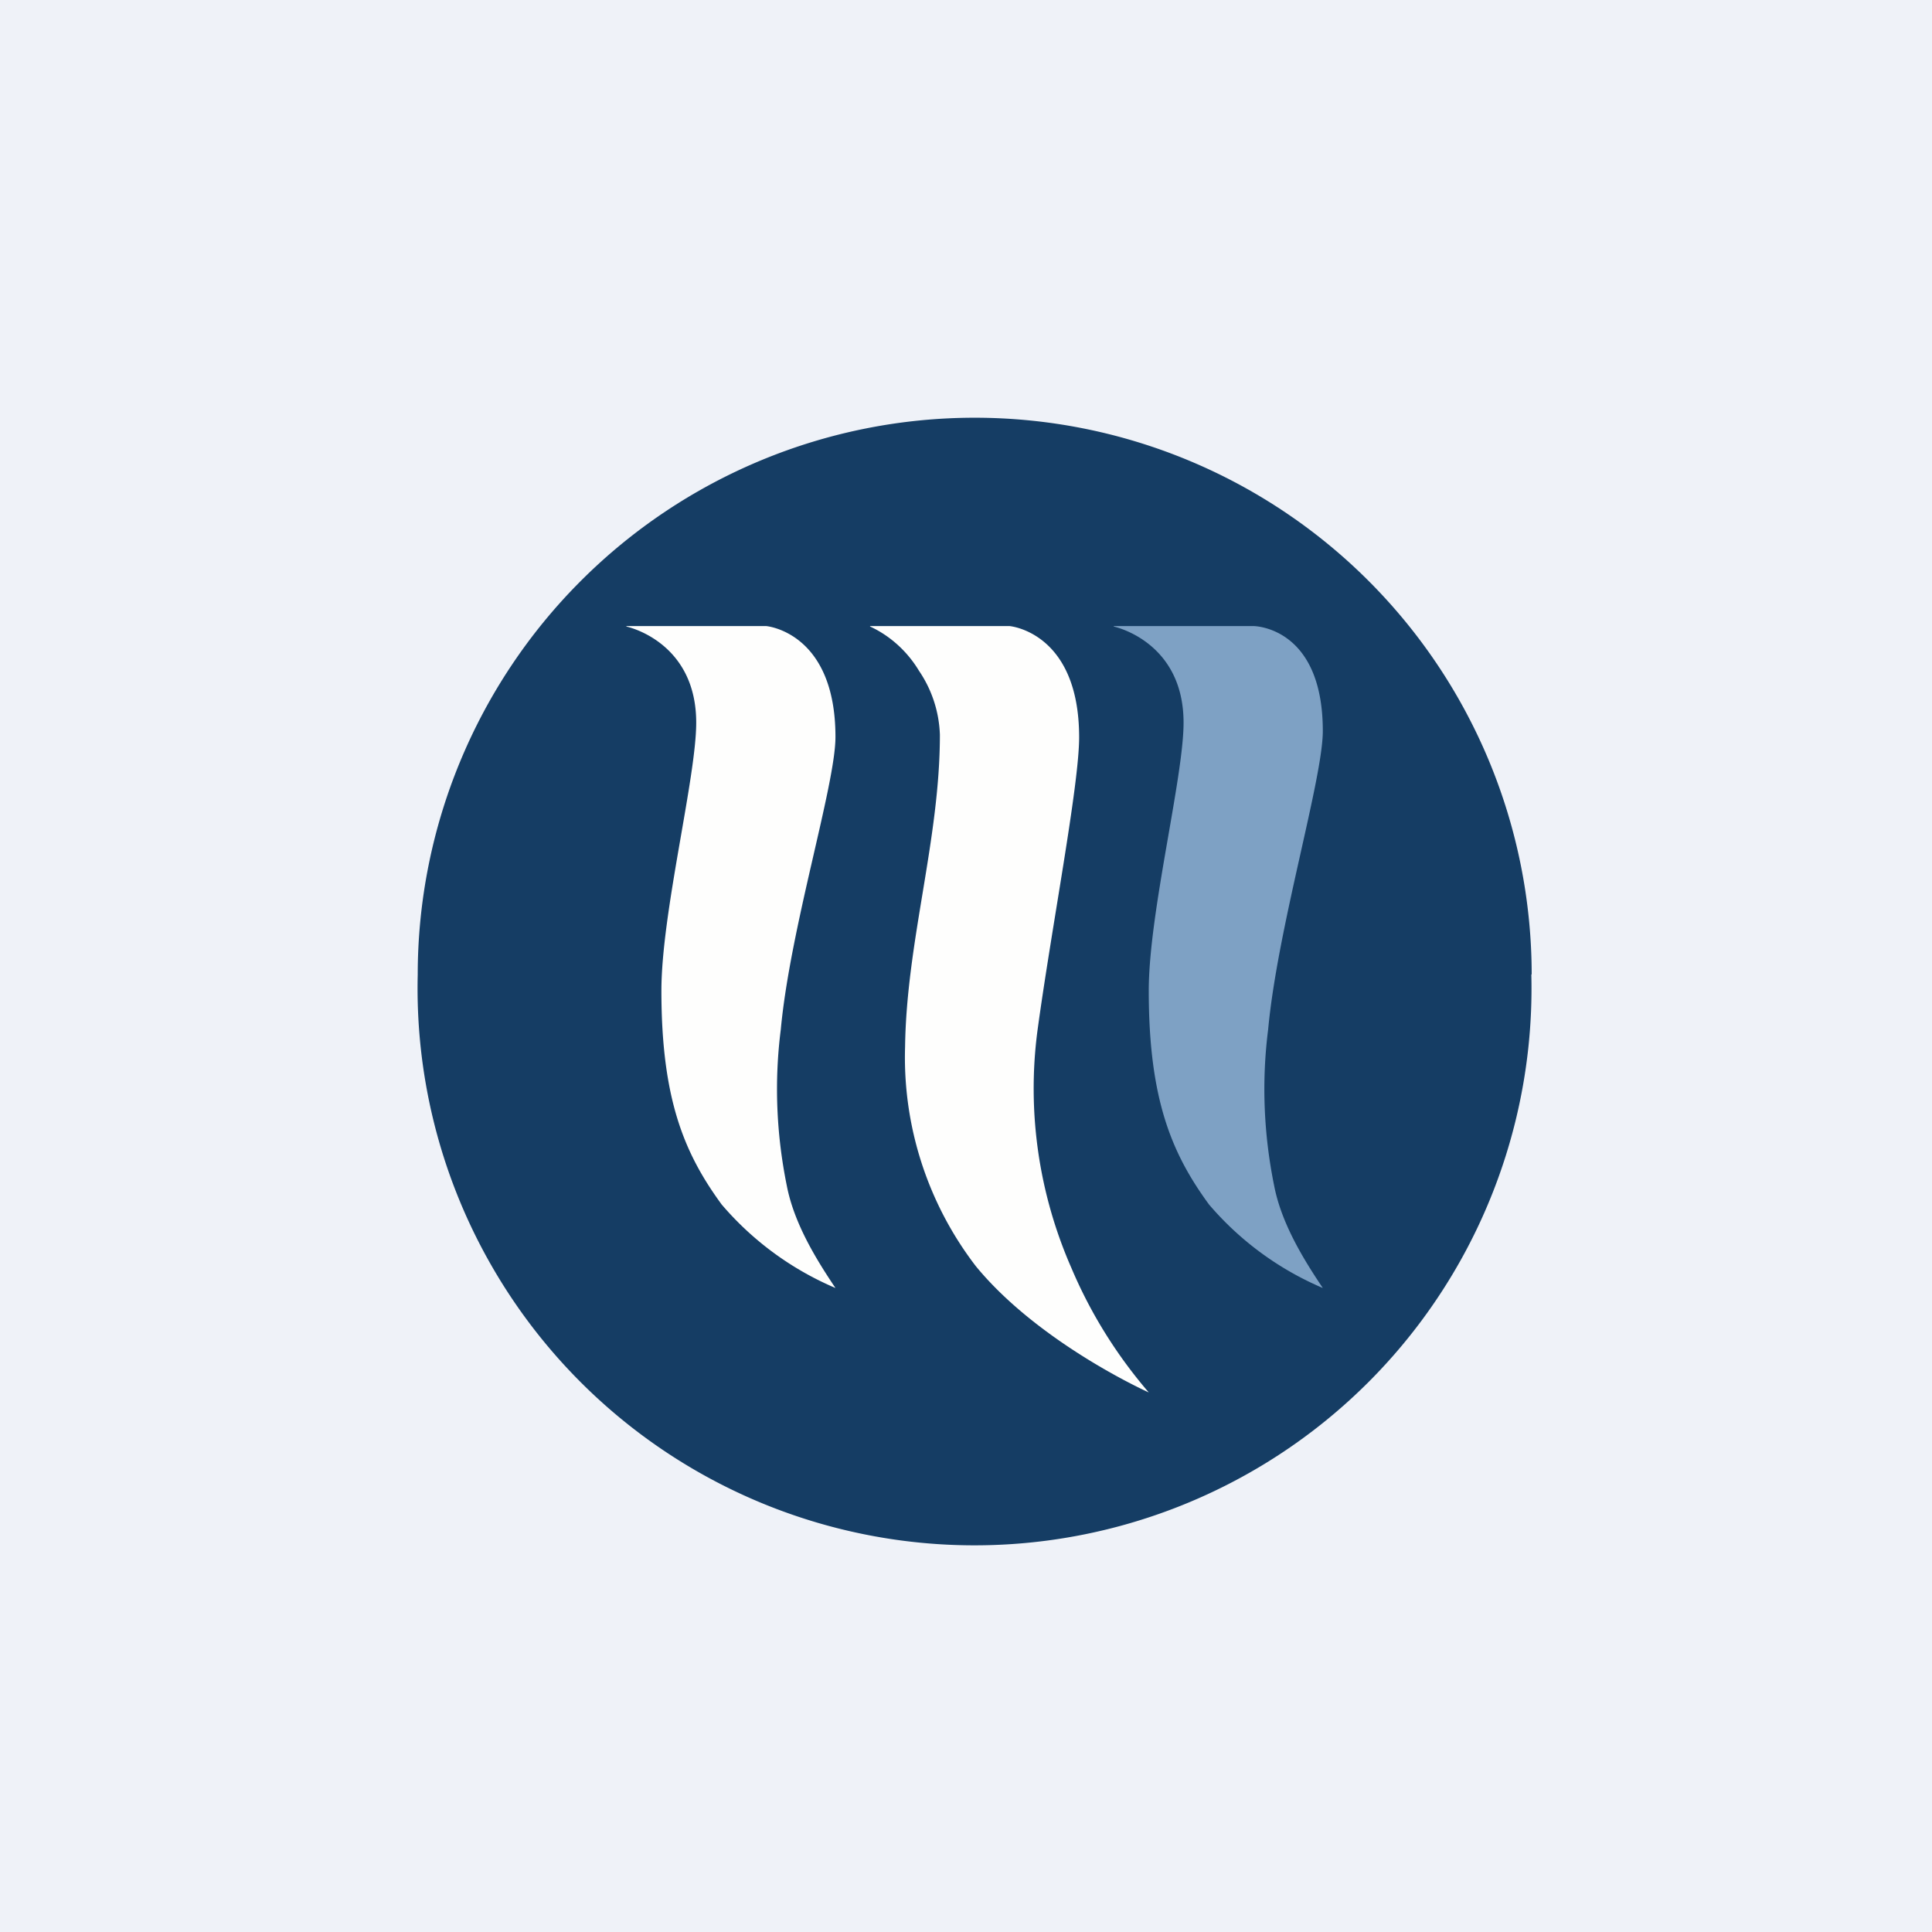
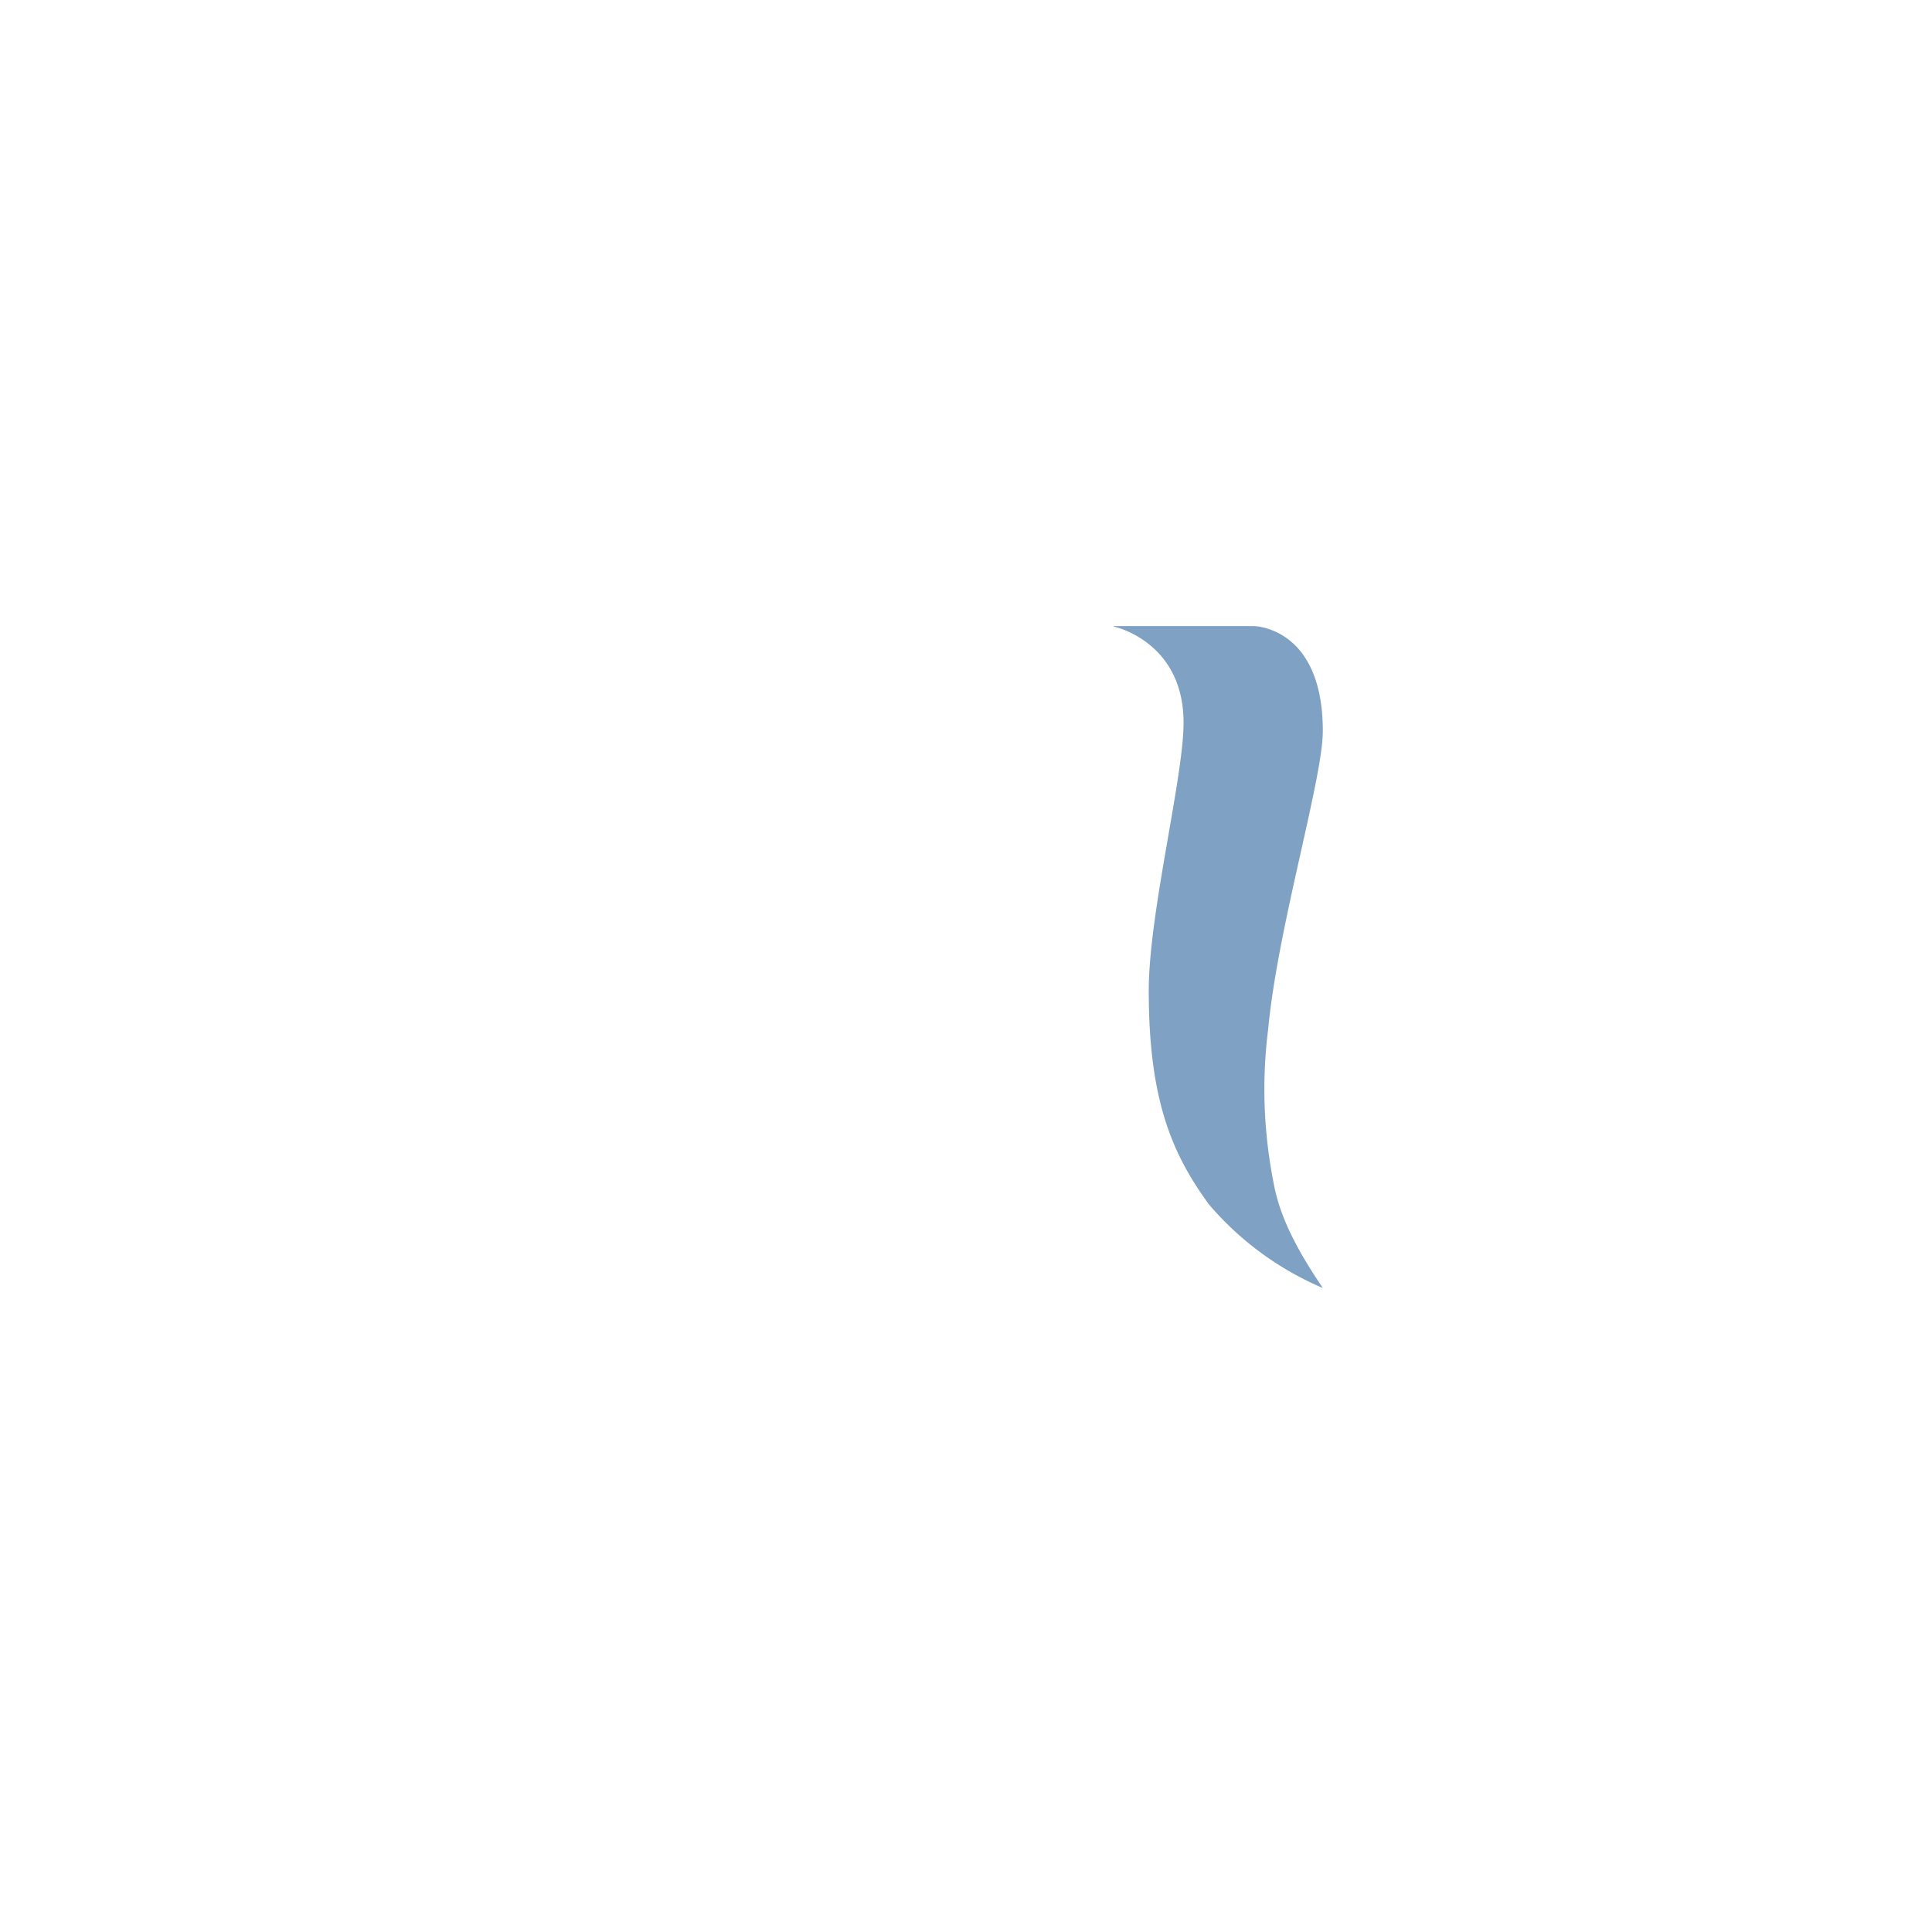
<svg xmlns="http://www.w3.org/2000/svg" viewBox="0 0 55.5 55.5">
-   <path d="M 0,0 H 55.5 V 55.5 H 0 Z" fill="rgb(239, 242, 248)" />
-   <path d="M 43.99,27.985 A 16,16 0 1,1 12,28 A 16,16 0 0,1 44,28 Z" fill="rgb(21, 61, 100)" />
-   <path d="M 17.99,17.985 H 22.01 S 24,18.15 24,21.17 C 24,22.55 22.7,26.66 22.43,29.57 C 22.24,31.06 22.3,32.57 22.6,34.05 C 22.8,35.1 23.4,36.11 24,37 A 8.85,8.85 0 0,1 20.73,34.6 C 19.67,33.15 19,31.6 19,28.46 C 19,26.23 20,22.34 20,20.76 C 20,18.42 18,18 18,18 Z" fill="rgb(254, 254, 253)" />
  <path d="M 31.99,17.985 H 36.01 S 38,17.99 38,21 C 38,22.38 36.7,26.66 36.43,29.57 C 36.24,31.06 36.3,32.57 36.6,34.05 C 36.8,35.1 37.4,36.11 38,37 A 8.85,8.85 0 0,1 34.73,34.6 C 33.67,33.15 33,31.6 33,28.46 C 33,26.23 34,22.34 34,20.76 C 34,18.42 32,18 32,18 Z" fill="rgb(126, 161, 196)" />
-   <path d="M 24.99,17.985 H 29 S 31,18.15 31,21.18 C 31,22.57 30.2,26.68 29.8,29.63 C 29.5,31.94 29.84,34.29 30.78,36.43 C 31.33,37.73 32.08,38.93 33,40 C 33,40 29.85,38.59 28.03,36.37 A 9.85,9.85 0 0,1 26,30.07 C 26.04,27.05 27,24.12 27,21.11 A 3.47,3.47 0 0,0 26.4,19.27 C 26.07,18.72 25.58,18.27 25,18" fill="rgb(254, 254, 253)" />
</svg>